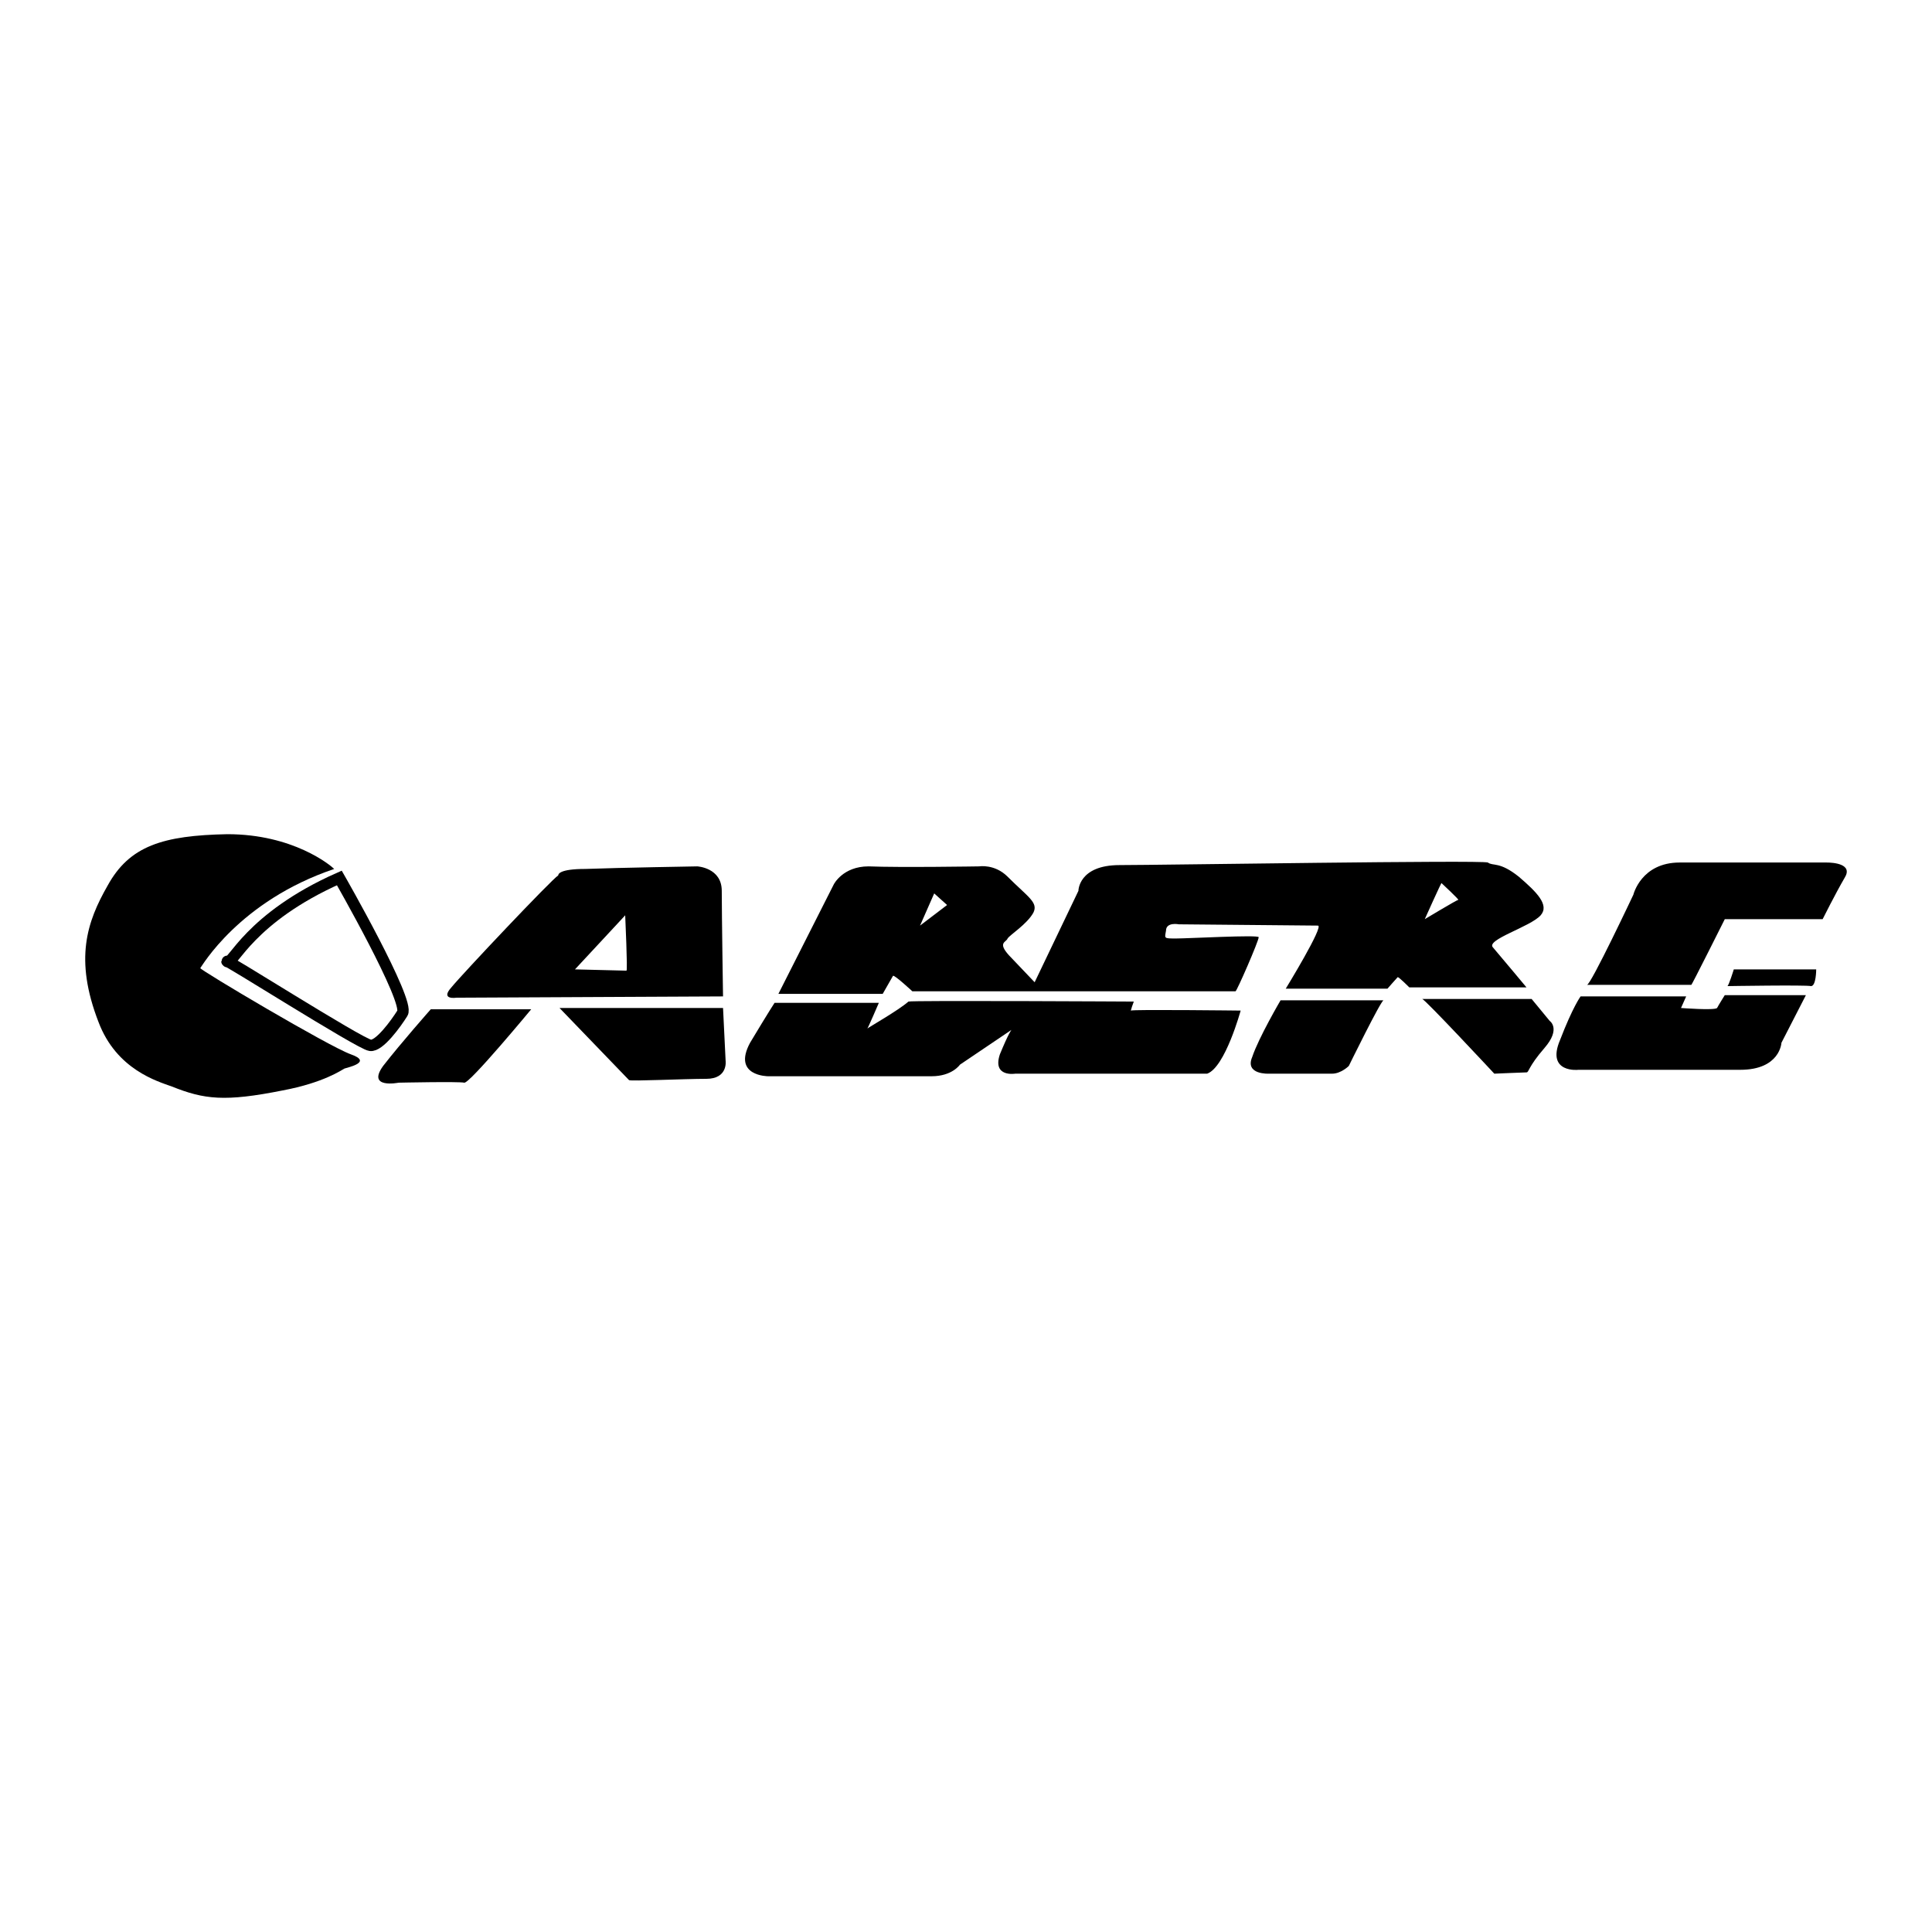
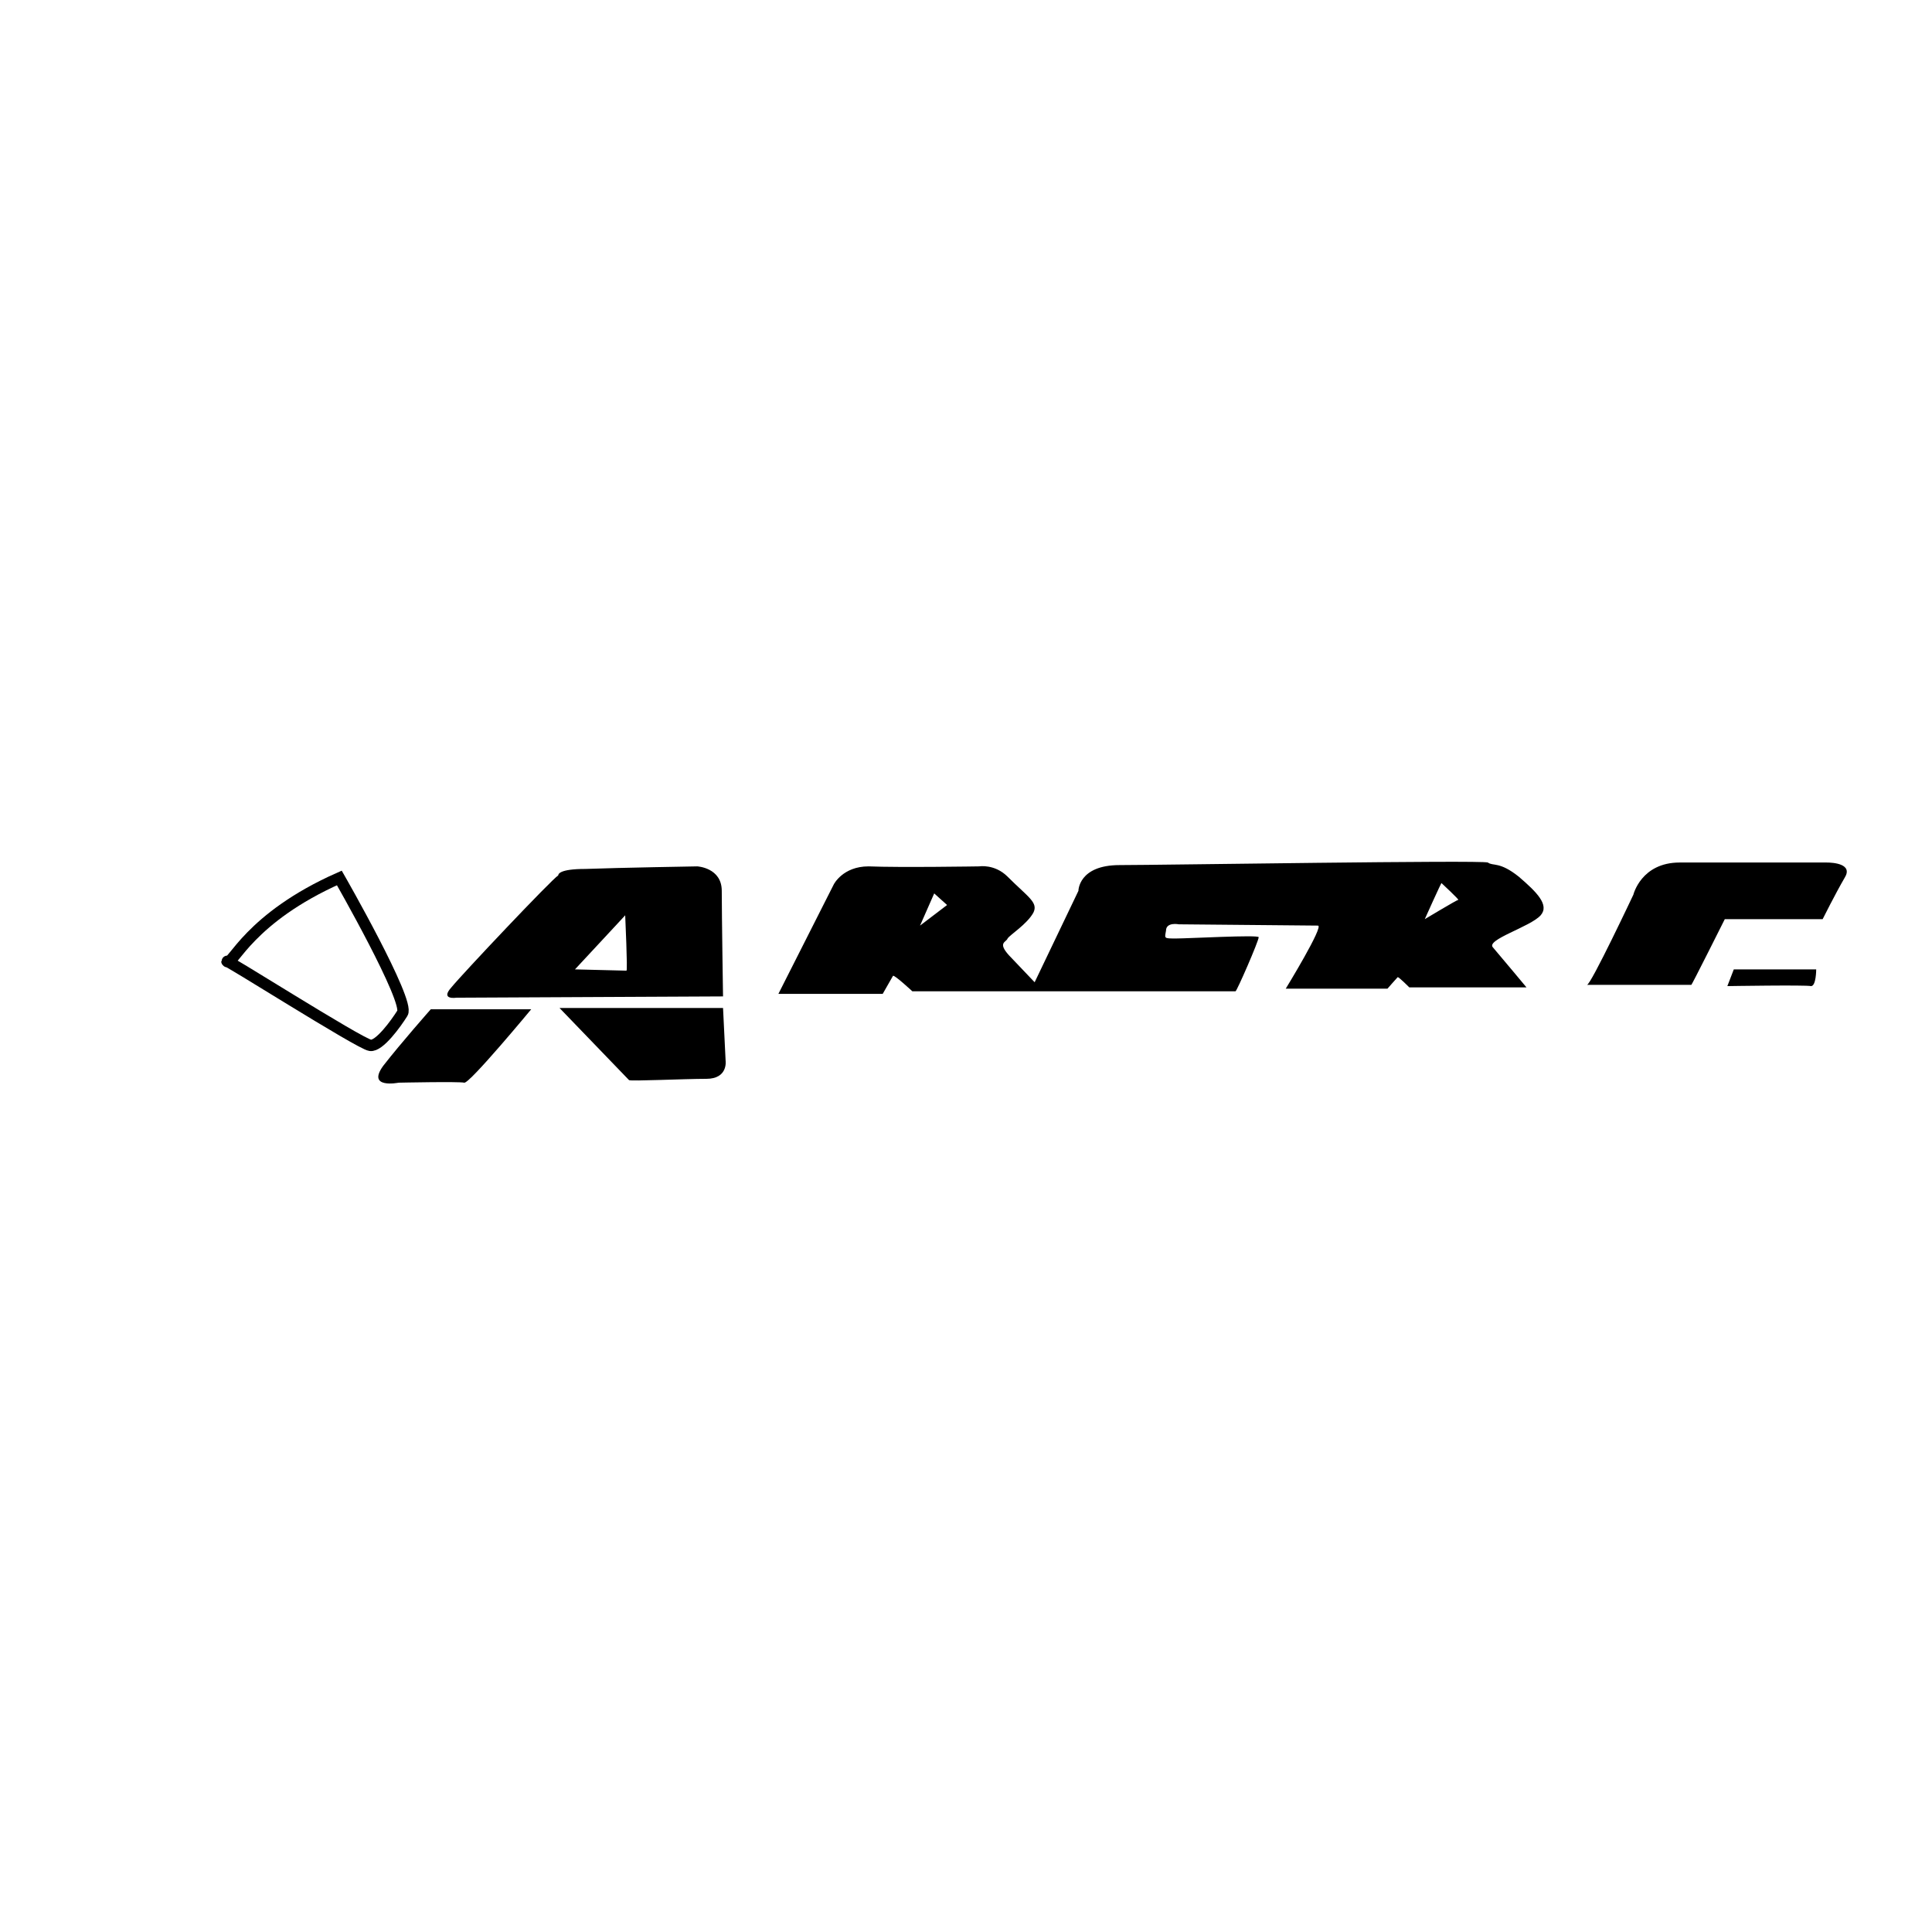
<svg xmlns="http://www.w3.org/2000/svg" version="1.0" id="Layer_1" x="0px" y="0px" width="192.756px" height="192.756px" viewBox="0 0 192.756 192.756" enable-background="new 0 0 192.756 192.756" xml:space="preserve">
  <g>
    <polygon fill-rule="evenodd" clip-rule="evenodd" fill="#FFFFFF" points="0,0 192.756,0 192.756,192.756 0,192.756 0,0  " />
-     <path fill-rule="evenodd" clip-rule="evenodd" d="M33.343,86.695c-0.385-0.385-4.111-3.468-10.663-3.468   c-6.423,0.128-9.763,1.156-11.947,5.138c-2.055,3.597-3.34,7.323-0.899,13.618c1.799,4.752,5.909,5.908,7.322,6.422   c3.212,1.285,5.267,1.543,11.048,0.387c4.111-0.771,5.91-2.057,6.167-2.184c0.385-0.129,2.826-0.643,0.642-1.414   c-2.184-0.77-15.159-8.478-15.03-8.607C20.111,96.458,23.836,89.907,33.343,86.695L33.343,86.695z" />
    <path fill="none" stroke="#000000" stroke-width="1.136" stroke-miterlimit="2.613" d="M33.856,87.594   c0,0,7.066,12.332,6.295,13.488c-0.643,1.029-2.312,3.342-3.211,3.213c-1.028-0.129-15.159-9.122-14.26-8.351   C23.194,96.33,24.864,91.577,33.856,87.594L33.856,87.594z" />
    <path fill-rule="evenodd" clip-rule="evenodd" d="M39.766,108.02c0,0-3.212,0.643-1.542-1.67c1.798-2.312,4.753-5.652,4.753-5.652   h10.02c0,0-6.167,7.451-6.68,7.322S39.766,108.02,39.766,108.02L39.766,108.02z" />
    <path fill-rule="evenodd" clip-rule="evenodd" d="M57.365,96.715l5.139,0.128c0.128,0-0.128-5.396-0.128-5.524   C62.504,91.191,57.365,96.715,57.365,96.715L57.365,96.715z M55.695,87.337L55.695,87.337L55.695,87.337z M45.546,99.541   c0,0-1.67,0.258-0.514-1.027c1.156-1.413,10.02-10.791,10.663-11.176c0-0.128,0.128-0.643,2.698-0.643   c3.468-0.128,11.176-0.257,11.176-0.257s2.441,0.128,2.441,2.441s0.128,10.662,0.128,10.533L45.546,99.541L45.546,99.541z" />
    <path fill-rule="evenodd" clip-rule="evenodd" d="M55.824,100.568h16.314l0.257,5.268c0,0,0.257,1.799-1.927,1.799   s-7.579,0.256-7.708,0.129C62.504,107.506,55.824,100.568,55.824,100.568L55.824,100.568z" />
    <path fill-rule="evenodd" clip-rule="evenodd" d="M91.793,92.347l2.698-2.055l-1.285-1.156L91.793,92.347L91.793,92.347z    M142.15,91.705c0,0,3.212-1.927,3.34-1.927s-1.67-1.67-1.67-1.67C143.82,87.979,142.15,91.705,142.15,91.705L142.15,91.705z    M77.662,99.156l5.524-10.92c0,0,0.899-1.798,3.469-1.798c3.083,0.128,11.047,0,11.047,0s1.542-0.257,2.826,1.028   c2.056,2.055,3.083,2.569,2.569,3.597c-0.643,1.156-2.312,2.184-2.569,2.569c-0.128,0.386-1.027,0.386,0.129,1.67L103.227,98   l4.367-9.121c0,0,0-2.569,4.111-2.569c4.11,0,36.098-0.514,36.74-0.257c0.514,0.385,1.155-0.128,3.083,1.413   c1.798,1.542,3.083,2.826,2.184,3.854c-1.027,1.156-5.524,2.44-4.753,3.211c0.771,0.899,3.34,3.982,3.34,3.982h-11.69   c0,0-1.027-1.027-1.156-1.027c-0.128,0.129-1.027,1.156-1.027,1.156h-10.148c0,0,3.854-6.295,3.212-6.295   c-0.771,0-13.874-0.128-13.874-0.128s-1.285-0.257-1.285,0.643c-0.128,0.771-0.257,0.771,1.028,0.771   c1.156,0,8.221-0.385,8.221-0.128c0,0.385-2.184,5.395-2.312,5.395H91.022c0,0-1.798-1.67-1.927-1.541l-1.027,1.799H77.662   L77.662,99.156z" />
-     <path fill-rule="evenodd" clip-rule="evenodd" d="M77.277,100.055c0,0,10.534,0,10.405,0c0,0-1.156,2.697-1.156,2.57   c0.128-0.129,3.083-1.799,4.111-2.699c0.257-0.127,22.481,0,22.481,0s-0.386,1.029-0.257,0.9c0-0.129,10.919,0,10.919,0   s-1.542,5.652-3.34,6.295c0.128,0-19.142,0-19.142,0s-2.312,0.385-1.541-1.928c0.899-2.184,1.156-2.441,1.156-2.441l-5.139,3.469   c0,0-0.771,1.156-2.826,1.156s-16.315,0-16.315,0s-3.597,0-1.798-3.34C76.763,100.826,77.277,100.055,77.277,100.055   L77.277,100.055z" />
-     <path fill-rule="evenodd" clip-rule="evenodd" d="M127.763,99.799c0,0,10.534,0,10.276,0c-0.257,0-3.468,6.551-3.468,6.551   s-0.771,0.771-1.67,0.771c-0.899,0-6.295,0-6.295,0s-2.441,0.127-1.67-1.67C125.578,103.523,127.763,99.799,127.763,99.799   L127.763,99.799z" />
-     <path fill-rule="evenodd" clip-rule="evenodd" d="M141.894,99.67c-0.257,0,10.919,0,10.919,0l1.799,2.184   c0,0,1.156,0.771-0.514,2.697c-1.671,1.928-1.542,2.441-1.799,2.441s-3.212,0.129-3.212,0.129S142.15,99.67,141.894,99.67   L141.894,99.67z" />
    <path fill-rule="evenodd" clip-rule="evenodd" d="M167.586,86.053c3.854,0,14.002,0,14.645,0s2.697,0.128,1.799,1.542   c-0.899,1.542-2.185,4.111-2.185,4.111h-9.763c0,0-3.34,6.68-3.34,6.551c-0.129,0-10.791,0-10.405,0   c0.385,0,4.624-8.992,4.624-8.992S163.732,86.053,167.586,86.053L167.586,86.053z" />
-     <path fill-rule="evenodd" clip-rule="evenodd" d="M172.981,96.715h8.222c0,0,0,1.669-0.515,1.669c-0.514-0.129-8.35,0-8.35,0   C172.467,98.385,172.981,96.715,172.981,96.715L172.981,96.715z" />
-     <path fill-rule="evenodd" clip-rule="evenodd" d="M172.082,99.285h8.093l-2.44,4.752c0,0-0.129,2.697-4.111,2.697   c-3.981,0-16.186,0-16.186,0c0.128,0-3.212,0.387-1.799-2.953c1.285-3.34,2.056-4.369,2.056-4.369h10.534l-0.515,1.156   c0,0,3.341,0.258,3.598,0C171.439,100.312,172.082,99.285,172.082,99.285L172.082,99.285z" />
+     <path fill-rule="evenodd" clip-rule="evenodd" d="M172.981,96.715h8.222c0,0,0,1.669-0.515,1.669c-0.514-0.129-8.35,0-8.35,0   L172.981,96.715z" />
  </g>
</svg>